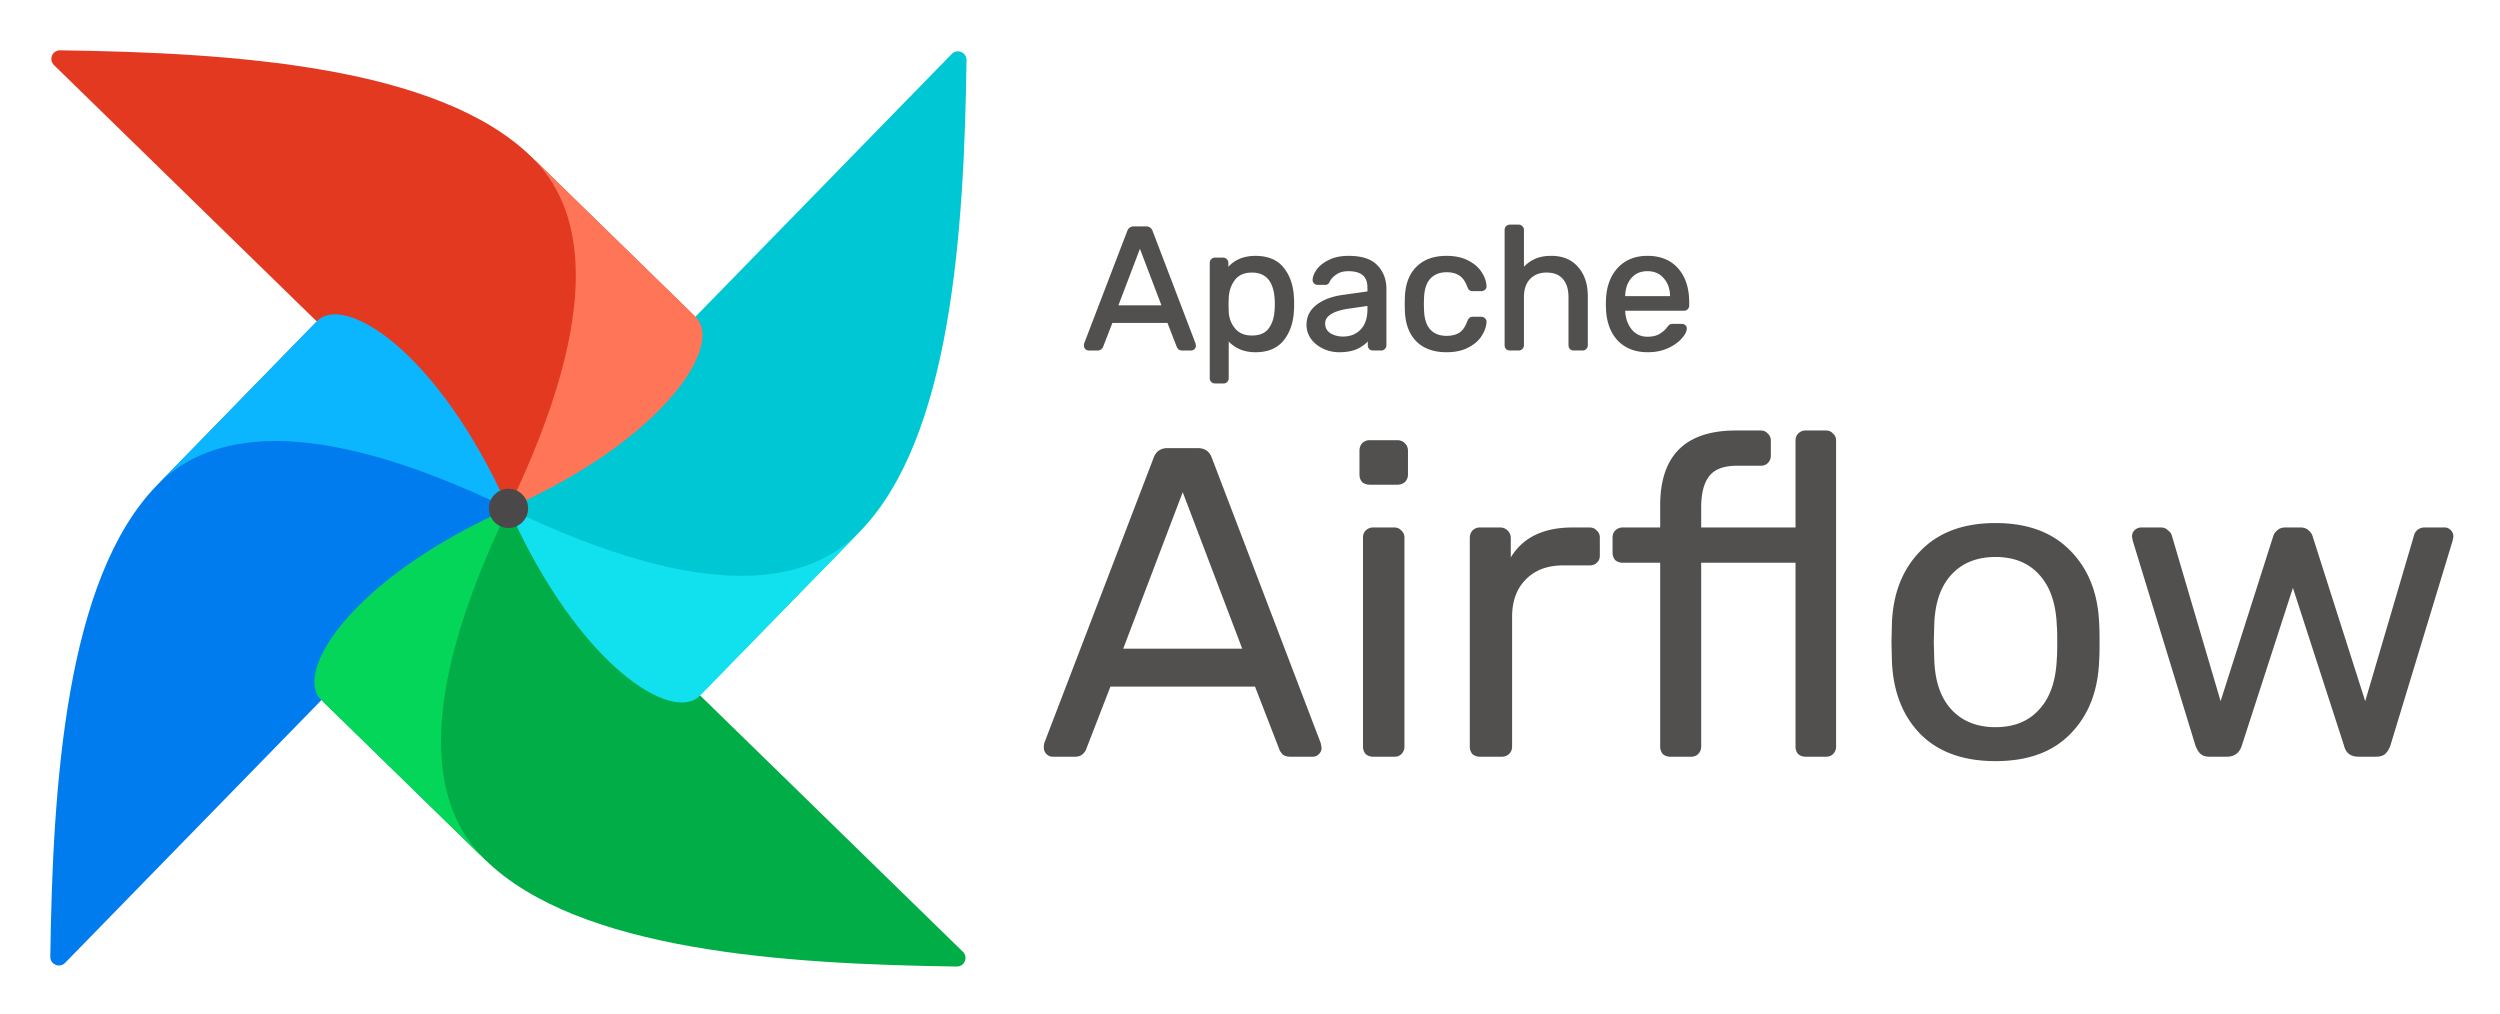
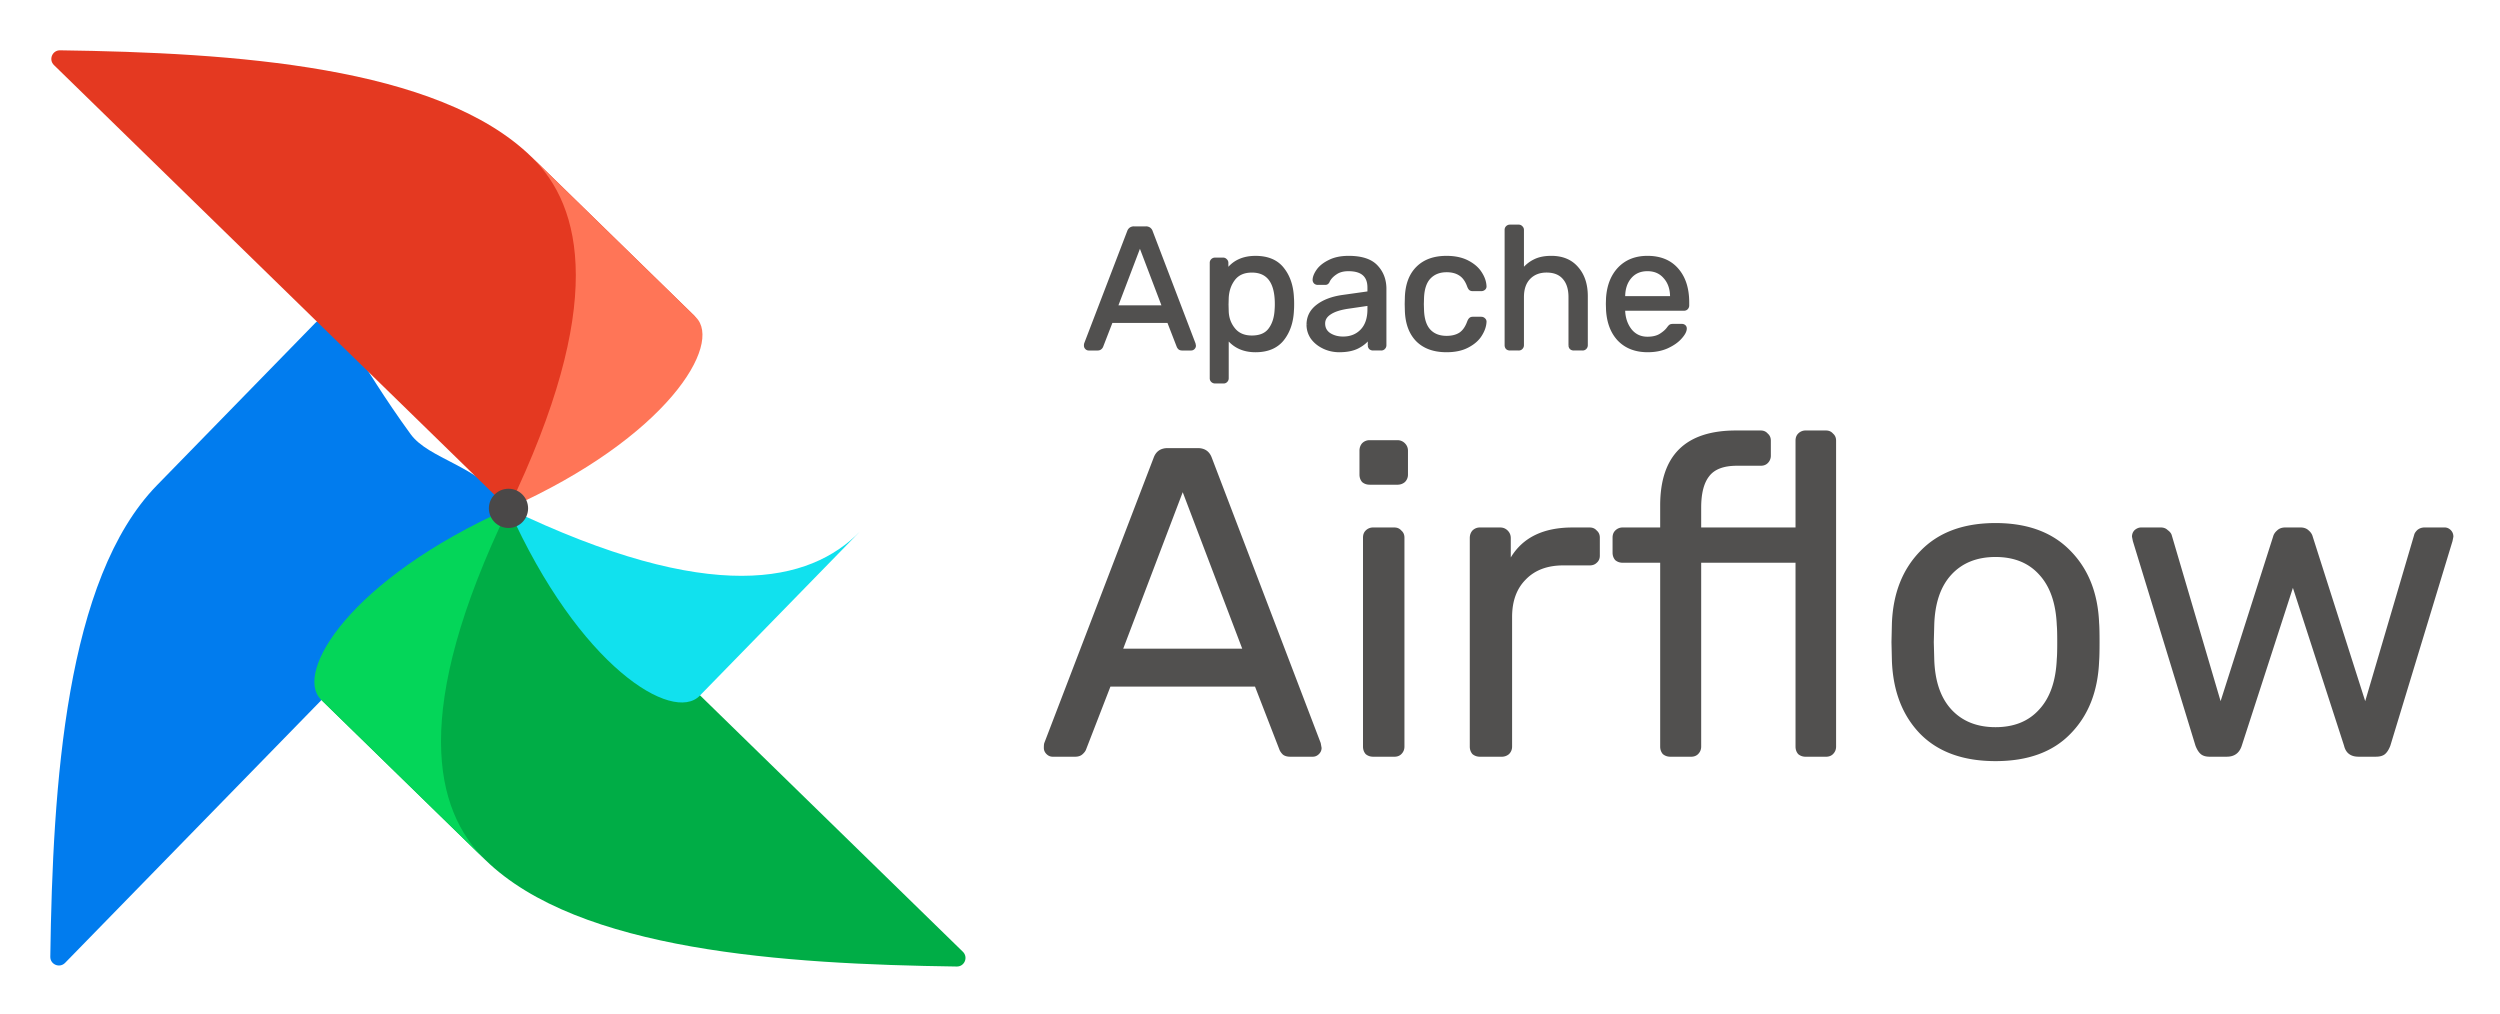
<svg xmlns="http://www.w3.org/2000/svg" role="img" viewBox="-8.01 -8.01 468.52 190.02">
  <title>Apache Airflow logo</title>
  <g clip-path="url(#clip0)">
    <path fill="#017CEE" d="M4.186 172.44l82.21-84.272c.515-.527.614-1.344.184-1.943-5-6.98-14.224-8.19-17.642-12.88C58.81 59.451 56.24 51.588 51.888 52.076c-.303.034-.574.198-.788.416L21.401 82.937C4.316 100.45 1.866 139.01 1.417 171.298c-.02 1.459 1.75 2.186 2.769 1.142z" />
    <path fill="#00AD46" d="M172.44 170.357l-84.272-82.21c-.527-.515-1.344-.614-1.943-.185-6.98 5.001-8.19 14.224-12.88 17.643-13.893 10.127-21.756 12.697-21.268 17.049.034.304.198.575.416.788l30.444 29.699c17.513 17.085 56.073 19.535 88.361 19.984 1.459.021 2.186-1.749 1.142-2.768z" />
    <path fill="#04D659" fill-rule="evenodd" d="M82.936 153.141c-9.566-9.332-14.005-27.795 4.335-65.868-29.806 13.32-40.252 30.83-35.113 35.843l30.778 30.025z" clip-rule="evenodd" />
-     <path fill="#00C7D4" d="M170.355 2.105l-82.21 84.271c-.515.528-.614 1.344-.184 1.944 5 6.98 14.224 8.19 17.642 12.88 10.128 13.892 12.698 21.755 17.049 21.268.304-.034.575-.198.789-.417l29.698-30.443c17.086-17.514 19.536-56.073 19.985-88.362.02-1.459-1.75-2.186-2.769-1.141z" />
    <path fill="#11E1EE" fill-rule="evenodd" d="M153.14 91.608c-9.333 9.566-27.796 14.005-65.87-4.336 13.321 29.807 30.831 40.253 35.844 35.114l30.026-30.778z" clip-rule="evenodd" />
    <path fill="#E43921" d="M2.103 4.187l84.272 82.21c.527.515 1.344.614 1.943.185 6.98-5.001 8.19-14.224 12.88-17.643 13.893-10.127 21.756-12.697 21.268-17.049-.034-.304-.198-.575-.416-.788L91.606 21.403C74.093 4.318 35.533 1.868 3.245 1.419c-1.46-.02-2.186 1.75-1.142 2.768z" />
    <path fill="#FF7557" fill-rule="evenodd" d="M91.606 21.402c9.566 9.333 14.005 27.796-4.335 65.87 29.806-13.32 40.252-30.831 35.113-35.844L91.606 21.403z" clip-rule="evenodd" />
-     <path fill="#0CB6FF" fill-rule="evenodd" d="M21.402 82.937c9.333-9.567 27.796-14.005 65.87 4.335C73.95 57.465 56.44 47.02 51.427 52.158L21.403 82.937z" clip-rule="evenodd" />
    <circle cx="87.284" cy="87.261" r="3.676" fill="#4A4848" transform="rotate(-.71 87.284 87.26)" />
    <path fill="#51504F" d="M196.029 57.428a.624.624 0 0 1-.455-.195.624.624 0 0 1-.195-.456c0-.173.011-.292.032-.357l8.066-21.042c.173-.477.52-.716 1.041-.716h2.211c.52 0 .867.239 1.041.716l8.033 21.042.065.357a.624.624 0 0 1-.195.456.624.624 0 0 1-.456.195h-1.658c-.239 0-.423-.054-.553-.163a1.02 1.02 0 0 1-.26-.39l-1.789-4.618H200.29l-1.789 4.618c-.043.13-.141.26-.293.39-.13.108-.303.163-.52.163h-1.659zm13.985-7.968l-4.391-11.545-4.39 11.545h8.781zm9.689 14.147a.753.753 0 0 1-.553-.228.704.704 0 0 1-.195-.52V41.264c0-.217.065-.39.195-.52a.753.753 0 0 1 .553-.228h1.496a.65.65 0 0 1 .52.228.65.65 0 0 1 .228.52v1.431c1.214-1.67 2.992-2.504 5.333-2.504 2.277 0 3.979.716 5.106 2.147 1.149 1.43 1.767 3.273 1.854 5.528.022.239.033.607.033 1.106 0 .499-.011.867-.033 1.106-.087 2.233-.705 4.076-1.854 5.528-1.149 1.431-2.851 2.147-5.106 2.147-2.254 0-4.011-.813-5.268-2.44v7.546c0 .217-.065.39-.195.52a.652.652 0 0 1-.521.228h-1.593zm6.894-8.488c1.54 0 2.656-.477 3.35-1.431.716-.954 1.106-2.212 1.171-3.773.022-.217.033-.531.033-.943 0-4.098-1.518-6.147-4.554-6.147-1.496 0-2.623.5-3.382 1.496-.737.976-1.138 2.147-1.203 3.513l-.033 1.236.033 1.268c.043 1.28.455 2.396 1.236 3.35.78.954 1.897 1.43 3.349 1.43zm16.414 2.634a6.795 6.795 0 0 1-2.959-.65c-.911-.434-1.637-1.02-2.179-1.757a4.336 4.336 0 0 1-.781-2.504c0-1.43.586-2.602 1.757-3.512 1.192-.932 2.796-1.54 4.813-1.822l4.846-.682v-.944c0-2.211-1.269-3.317-3.805-3.317-.954 0-1.735.206-2.342.618-.607.39-1.062.856-1.366 1.399-.065.195-.152.336-.26.422-.087.087-.217.13-.39.13h-1.399a.777.777 0 0 1-.52-.195.777.777 0 0 1-.195-.52c.021-.52.26-1.106.715-1.756.477-.672 1.203-1.247 2.179-1.724.976-.499 2.179-.748 3.61-.748 2.428 0 4.174.575 5.236 1.724 1.062 1.127 1.594 2.537 1.594 4.228V56.68a.752.752 0 0 1-.228.553.704.704 0 0 1-.52.195h-1.496a.82.82 0 0 1-.553-.195.821.821 0 0 1-.195-.553v-1.4c-.477.694-1.171 1.28-2.082 1.757-.91.477-2.07.715-3.48.715zm.683-2.44c1.41 0 2.559-.455 3.448-1.365.91-.932 1.366-2.266 1.366-4v-.91l-3.773.552c-1.539.217-2.699.585-3.48 1.106-.78.498-1.171 1.138-1.171 1.919 0 .867.358 1.539 1.074 2.016.715.455 1.561.683 2.536.683zm19.376 2.44c-2.32 0-4.142-.65-5.464-1.951-1.301-1.323-1.995-3.166-2.082-5.53l-.032-1.3.032-1.3c.087-2.364.781-4.196 2.082-5.497 1.322-1.323 3.144-1.984 5.464-1.984 1.561 0 2.883.282 3.967.846 1.084.563 1.887 1.257 2.407 2.081.542.824.835 1.648.878 2.472a.568.568 0 0 1-.195.52.82.82 0 0 1-.553.195h-1.561c-.217 0-.38-.043-.488-.13-.108-.087-.217-.26-.325-.52-.369-1.04-.889-1.778-1.561-2.212-.672-.455-1.518-.683-2.537-.683-1.344 0-2.417.423-3.22 1.269-.78.824-1.203 2.092-1.268 3.805l-.032 1.17.032 1.106c.065 1.735.488 3.014 1.268 3.838.781.824 1.854 1.236 3.22 1.236 1.019 0 1.865-.217 2.537-.65.672-.456 1.192-1.204 1.561-2.245.108-.26.217-.433.325-.52.108-.108.271-.163.488-.163h1.561c.217 0 .401.076.553.228.152.13.217.303.195.52-.043.803-.336 1.626-.878 2.472-.52.824-1.323 1.518-2.407 2.081-1.062.564-2.385.846-3.967.846zm11.895-.325a.82.82 0 0 1-.553-.195.821.821 0 0 1-.195-.553V35.085c0-.217.065-.39.195-.52a.753.753 0 0 1 .553-.228h1.626a.65.65 0 0 1 .52.228.65.65 0 0 1 .228.52v7.578c.629-.802 1.366-1.41 2.211-1.821.846-.434 1.897-.65 3.155-.65 2.081 0 3.697.671 4.846 2.016 1.171 1.322 1.756 3.089 1.756 5.3v9.172a.752.752 0 0 1-.228.553.702.702 0 0 1-.52.195h-1.626a.82.82 0 0 1-.553-.195.821.821 0 0 1-.195-.553v-9.01c0-1.54-.38-2.732-1.138-3.577-.738-.846-1.811-1.269-3.22-1.269-1.366 0-2.461.434-3.285 1.301-.802.846-1.203 2.028-1.203 3.545v9.009a.752.752 0 0 1-.228.553.702.702 0 0 1-.52.195h-1.626zm25.802.325c-2.233 0-4.022-.683-5.366-2.049-1.323-1.388-2.049-3.274-2.179-5.659l-.033-1.105.033-1.074c.151-2.341.889-4.206 2.211-5.593 1.344-1.388 3.111-2.082 5.301-2.082 2.407 0 4.272.77 5.594 2.31 1.323 1.517 1.984 3.577 1.984 6.178v.553a.752.752 0 0 1-.228.553.702.702 0 0 1-.52.195h-11.253v.293c.065 1.41.488 2.612 1.269 3.61.802.975 1.853 1.463 3.154 1.463.998 0 1.811-.195 2.439-.585.651-.412 1.128-.835 1.431-1.268.196-.26.336-.412.423-.456.109-.065.293-.097.553-.097h1.594c.195 0 .357.054.487.162.131.109.196.26.196.456 0 .477-.304 1.051-.911 1.723-.585.672-1.42 1.258-2.504 1.757-1.063.477-2.288.715-3.675.715zm4.455-10.017v-.097c0-1.496-.412-2.71-1.236-3.643-.802-.954-1.886-1.43-3.252-1.43-1.366 0-2.45.476-3.252 1.43-.78.932-1.171 2.147-1.171 3.643v.097h8.911z" />
    <path fill="#51504F" d="M195.574 57.233l-.177.176.177-.176zm-.163-.813l-.233-.09-.004.01.237.08zm8.066-21.042l.233.09.002-.005-.235-.085zm4.293 0l-.235.085.001.004.234-.09zm8.033 21.042l.246-.045a.233.233 0 0 0-.013-.045l-.233.09zm.065.357h.25a.333.333 0 0 0-.004-.044l-.246.044zm-.195.456l.176.176-.176-.176zm-2.667.032l-.177.177a.18.18 0 0 0 .017.015l.16-.192zm-.26-.39l.237-.08-.004-.01-.233.09zm-1.789-4.618l.233-.09a.25.25 0 0 0-.233-.16v.25zm-10.667 0v-.25a.25.25 0 0 0-.233.16l.233.09zm-1.789 4.618l-.233-.09-.004.01.237.08zm-.293.39l.16.192.003-.002-.163-.19zm11.806-7.805v.25a.251.251 0 0 0 .234-.339l-.234.089zm-4.391-11.545l.234-.09a.25.25 0 0 0-.467 0l.233.09zm-4.39 11.545l-.234-.089a.25.25 0 0 0 .234.339v-.25zm-5.204 7.718a.374.374 0 0 1-.278-.122l-.354.353a.874.874 0 0 0 .632.269v-.5zm-.278-.122a.376.376 0 0 1-.122-.279h-.5c0 .244.094.459.268.632l.354-.353zm-.122-.279c0-.175.012-.256.02-.278l-.475-.159a1.512 1.512 0 0 0-.045.437h.5zm.016-.268l8.065-21.042-.467-.179-8.065 21.042.467.179zm8.067-21.046a.82.82 0 0 1 .297-.416.878.878 0 0 1 .509-.135v-.5a1.37 1.37 0 0 0-.792.223 1.32 1.32 0 0 0-.484.657l.47.171zm.806-.55h2.211v-.5h-2.211v.5zm2.211 0c.222 0 .386.05.509.134a.826.826 0 0 1 .297.416l.47-.17a1.318 1.318 0 0 0-.484-.658 1.37 1.37 0 0 0-.792-.223v.5zm.807.554l8.033 21.042.467-.179-8.033-21.041-.467.178zm8.021 20.997l.065.358.492-.09-.065-.357-.492.09zm.061.313a.376.376 0 0 1-.122.279l.353.353a.874.874 0 0 0 .269-.632h-.5zm-.122.279a.375.375 0 0 1-.279.122v.5a.872.872 0 0 0 .632-.269l-.353-.353zm-.279.122h-1.658v.5h1.658v-.5zm-1.658 0c-.204 0-.323-.047-.393-.105l-.32.384c.19.159.439.22.713.22v-.5zm-.376-.09a.768.768 0 0 1-.2-.292l-.474.158c.059.177.171.34.32.488l.354-.354zm-.204-.303l-1.789-4.618-.466.18 1.789 4.618.466-.18zm-2.022-4.778H200.29v.5h10.667v-.5zm-10.9.16l-1.789 4.618.466.18 1.789-4.618-.466-.18zm-1.793 4.629c-.024.072-.086.166-.218.28l.325.379a1.17 1.17 0 0 0 .367-.501l-.474-.158zm-.216.277c-.073.062-.185.105-.36.105v.5c.259 0 .494-.066.68-.22l-.32-.385zm-.36.105h-1.659v.5h1.659v-.5zm12.56-7.807l-4.391-11.545-.467.177 4.39 11.546.468-.178zm-4.858-11.545l-4.391 11.545.468.178 4.39-11.546-.467-.177zm-4.157 11.884h8.781v-.5h-8.781v.5zm17.917 13.67l-.177.176.177-.177zm0-22.636l.177.177-.177-.177zm2.569 0l-.19.163.027.027.163-.19zm.228 1.951h-.25a.25.25 0 0 0 .452.147l-.202-.147zm10.439-.357l-.196.154.001.002.195-.156zm1.854 5.528l-.25.01.001.013.249-.023zm0 2.212l-.249-.023-.001.013.25.01zm-1.854 5.528l.195.157.001-.001-.196-.156zm-10.374-.292l.198-.153a.25.25 0 1 0-.448.153h.25zm-.195 8.065l-.177-.176a.122.122 0 0 0-.013.014l.19.162zm8.13-9.691l-.2-.15-.002.003.202.147zm1.171-3.773l-.249-.025-.001.015.25.01zm-7.903-5.594l-.199-.151.199.151zm-1.203 3.513l-.25-.012v.005l.25.007zm-.033 1.236l-.25-.007v.013l.25-.006zm.033 1.268l-.25.006v.002l.25-.008zm1.236 3.35l.193-.159-.193.159zm-3.545 9.669a.503.503 0 0 1-.376-.154l-.354.353c.199.2.447.3.73.3v-.5zm-.376-.154c-.075-.075-.122-.18-.122-.344h-.5c0 .27.083.512.268.697l.354-.353zm-.122-.344V41.264h-.5V62.86h.5zm0-21.595c0-.163.047-.268.122-.343l-.354-.354a.953.953 0 0 0-.268.697h.5zm.122-.343a.503.503 0 0 1 .376-.155v-.5c-.283 0-.531.102-.73.301l.354.354zm.376-.155h1.496v-.5h-1.496v.5zm1.496 0a.4.4 0 0 1 .33.14l.38-.325a.9.9 0 0 0-.71-.315v.5zm.357.168a.4.4 0 0 1 .141.33h.5a.901.901 0 0 0-.315-.71l-.326.38zm.141.33v1.431h.5v-1.43h-.5zm.452 1.578c1.16-1.595 2.857-2.4 5.131-2.4v-.5c-2.409 0-4.267.863-5.535 2.606l.404.294zm5.131-2.4c2.221 0 3.842.694 4.91 2.05l.393-.31c-1.187-1.505-2.97-2.24-5.303-2.24v.5zm4.911 2.052c1.109 1.38 1.714 3.168 1.799 5.382l.5-.02c-.088-2.295-.719-4.193-1.909-5.675l-.39.313zm1.8 5.395c.021.226.032.586.032 1.083h.5c0-.5-.011-.878-.034-1.128l-.498.045zm.032 1.083c0 .497-.011.856-.032 1.083l.498.045c.023-.25.034-.628.034-1.128h-.5zm-.033 1.096c-.085 2.192-.69 3.98-1.8 5.383l.392.31c1.189-1.502 1.82-3.399 1.908-5.674l-.5-.019zm-1.799 5.382c-1.09 1.358-2.712 2.053-4.911 2.053v.5c2.312 0 4.094-.736 5.301-2.24l-.39-.313zm-4.911 2.053c-2.186 0-3.865-.784-5.07-2.342l-.396.306c1.31 1.694 3.143 2.536 5.466 2.536v-.5zm-5.518-2.19v7.546h.5v-7.545h-.5zm0 7.546c0 .163-.047.269-.122.343l.354.354a.953.953 0 0 0 .268-.697h-.5zm-.135.358a.403.403 0 0 1-.331.14v.5a.902.902 0 0 0 .711-.315l-.38-.325zm-.331.14h-1.593v.5h1.593v-.5zm5.301-7.988c1.593 0 2.798-.497 3.552-1.534l-.404-.294c-.633.87-1.661 1.328-3.148 1.328v.5zm3.55-1.531c.754-1.005 1.154-2.316 1.221-3.912l-.5-.021c-.063 1.526-.444 2.73-1.121 3.633l.4.3zm1.22-3.898c.023-.23.034-.554.034-.968h-.5c0 .41-.011.714-.032.918l.498.05zm.034-.968c0-2.072-.383-3.672-1.188-4.759-.815-1.1-2.036-1.638-3.616-1.638v.5c1.456 0 2.512.488 3.214 1.436.713.962 1.09 2.436 1.09 4.461h.5zm-4.804-6.397c-1.557 0-2.765.523-3.581 1.595l.398.303c.702-.923 1.749-1.398 3.183-1.398v-.5zm-3.581 1.596c-.771 1.02-1.187 2.24-1.254 3.65l.5.025c.063-1.322.449-2.443 1.153-3.374l-.399-.301zm-1.254 3.656l-.033 1.236.5.013.033-1.236-.5-.013zm-.033 1.249l.033 1.268.5-.013-.033-1.268-.5.013zm.033 1.27c.045 1.332.476 2.502 1.292 3.5l.387-.317c-.744-.91-1.138-1.973-1.179-3.2l-.5.017zm1.292 3.5c.837 1.023 2.031 1.523 3.543 1.523v-.5c-1.392 0-2.431-.454-3.156-1.34l-.387.317zm16.998 3.257l.107-.226-.107.225zm-2.179-1.757l-.206.142.005.006.201-.148zm.976-6.016l.153.197h.001l-.154-.197zm4.813-1.822l.034.248h.001l-.035-.248zm4.846-.682l.035.247a.25.25 0 0 0 .215-.247h-.25zm-6.147-3.643l.135.21.005-.003-.14-.207zm-1.366 1.399l-.218-.123a.23.23 0 0 0-.019.043l.237.08zm-.26.422l-.156-.195-.021.019.177.176zm-2.309-.065l-.19.163c.008.01.017.019.027.027l.163-.19zm-.195-.52l-.25-.01v.01h.25zm.715-1.756l-.204-.145-.001.001.205.144zm2.179-1.724l.11.225.004-.002-.114-.223zm8.846.976l-.183.17.001.001.182-.171zm1.366 15.318l.177.176-.177-.176zm-2.569 0l-.19.162c.008.01.017.02.027.027l.163-.19zm-.195-1.952h.25a.25.25 0 1 0-.456-.142l.206.142zm-2.082 1.757l-.116-.222.116.221zm.651-3.09l-.179-.175.179.175zm1.366-4.91h.25a.25.25 0 0 0-.287-.248l.037.247zm-3.773.552l.035.247h.001l-.036-.247zm-3.48 1.106l.135.21.004-.002-.139-.208zm-.097 3.935l-.139.208.004.003.135-.211zm1.853 2.872a6.548 6.548 0 0 1-2.852-.626l-.215.451c.946.45 1.97.675 3.067.675v-.5zm-2.852-.626c-.877-.418-1.569-.978-2.085-1.679l-.402.296c.568.774 1.328 1.385 2.272 1.834l.215-.451zm-2.08-1.672a4.085 4.085 0 0 1-.737-2.363h-.5c0 .962.276 1.846.825 2.646l.412-.283zm-.737-2.363c0-1.35.548-2.45 1.66-3.315l-.307-.395c-1.229.956-1.853 2.199-1.853 3.71h.5zm1.661-3.315c1.147-.898 2.706-1.493 4.693-1.77l-.069-.496c-2.045.286-3.695.905-4.932 1.872l.308.394zm4.694-1.77l4.846-.684-.07-.495-4.846.683.07.495zm5.061-.931v-.944h-.5v.944h.5zm0-.944c0-1.153-.333-2.062-1.037-2.676-.698-.608-1.719-.89-3.018-.89v.5c1.237 0 2.119.27 2.689.767.564.492.866 1.242.866 2.3h.5zm-4.055-3.567c-.99 0-1.823.214-2.482.661l.28.414c.555-.377 1.283-.575 2.202-.575v-.5zm-2.477.658c-.636.409-1.123.903-1.449 1.486l.436.245c.281-.501.705-.939 1.283-1.31l-.27-.421zm-1.468 1.53c-.057.17-.123.26-.179.306l.312.39c.16-.127.268-.318.341-.538l-.474-.159zm-.2.325c-.023.023-.078.056-.213.056v.5c.212 0 .417-.053.567-.203l-.354-.353zm-.213.056h-1.399v.5h1.399v-.5zm-1.399 0a.524.524 0 0 1-.357-.135l-.326.38c.196.168.427.255.683.255v-.5zm-.33-.107a.524.524 0 0 1-.135-.358h-.5c0 .256.087.487.255.683l.38-.325zm-.136-.348c.019-.453.23-.992.671-1.623l-.41-.287c-.469.67-.736 1.303-.76 1.89l.499.02zm.67-1.622c.446-.629 1.135-1.179 2.085-1.643l-.22-.45c-1.001.49-1.765 1.089-2.273 1.804l.408.29zm2.089-1.645c.931-.476 2.093-.72 3.496-.72v-.5c-1.459 0-2.704.253-3.724.775l.228.445zm3.496-.72c2.397 0 4.058.567 5.053 1.642l.367-.339c-1.131-1.223-2.96-1.804-5.42-1.804v.5zm5.054 1.644c1.015 1.077 1.526 2.423 1.526 4.057h.5c0-1.749-.552-3.221-1.662-4.4l-.364.343zm1.526 4.057V56.68h.5V46.143h-.5zm0 10.537c0 .151-.05.272-.155.376l.354.353c.199-.199.301-.447.301-.73h-.5zm-.155.376c-.075.075-.18.122-.343.122v.5a.95.95 0 0 0 .697-.269l-.354-.353zm-.343.122h-1.496v.5h1.496v-.5zm-1.496 0a.574.574 0 0 1-.391-.135l-.325.38c.201.172.445.255.716.255v-.5zm-.363-.108a.57.57 0 0 1-.135-.39h-.5c0 .27.083.514.255.715l.38-.325zm-.135-.39v-1.4h-.5v1.399h.5zm-.456-1.54c-.45.653-1.109 1.214-1.992 1.676l.232.443c.939-.492 1.667-1.102 2.172-1.836l-.412-.283zm-1.992 1.676c-.864.453-1.98.687-3.364.687v.5c1.436 0 2.639-.243 3.596-.744l-.232-.443zm-2.681-1.252c1.469 0 2.685-.477 3.627-1.441l-.358-.35c-.837.857-1.919 1.29-3.269 1.29v.5zm3.627-1.441c.969-.993 1.437-2.398 1.437-4.175h-.5c0 1.691-.444 2.953-1.295 3.825l.358.35zm1.437-4.175v-.91h-.5v.91h.5zm-.287-1.158l-3.772.553.072.494 3.773-.553-.073-.494zm-3.771.552c-1.555.22-2.758.595-3.583 1.146l.277.416c.735-.49 1.852-.852 3.376-1.067l-.07-.495zm-3.579 1.143c-.837.535-1.287 1.247-1.287 2.13h.5c0-.679.332-1.246 1.056-1.709l-.269-.421zm-1.287 2.13c0 .95.399 1.7 1.185 2.224l.277-.416c-.645-.43-.962-1.024-.962-1.809h-.5zm1.189 2.227c.762.484 1.655.722 2.671.722v-.5c-.935 0-1.733-.218-2.402-.644l-.269.422zm16.583.96l-.178.175.003.003.175-.178zm-2.082-5.53l-.249.007v.003l.249-.01zm-.032-1.3l-.25-.006v.012l.25-.006zm.032-1.3l-.249-.01v.003l.249.006zm2.082-5.497l.177.177-.177-.177zm9.431-1.138l-.115.221.115-.221zm2.407 2.081l-.212.134.003.003.209-.137zm.878 2.472l-.25.013.001.012.249-.025zm-.195.52l.163.19-.163-.19zm-2.602.065l.156-.195-.156.195zm-.325-.52l-.236.083.005.013.231-.096zm-1.561-2.212l-.14.207.004.003.136-.21zm-5.757.586l-.181-.172.181.172zm-1.268 3.805l-.25-.01v.003l.25.007zm-.032 1.17l-.25-.006v.014l.25-.007zm.032 1.106l-.25.008v.002l.25-.01zm1.268 3.838l-.181.172.181-.172zm5.757.585l.135.21.005-.003-.14-.207zm1.561-2.244l-.231-.096-.005.013.236.083zm.325-.52l.156.195a.432.432 0 0 0 .021-.018l-.177-.177zm2.602.065l-.177.177.014.013.163-.19zm.195.52l-.249-.025-.001.012.25.013zm-.878 2.472l-.211-.135-.001.002.212.133zm-2.407 2.081l-.115-.221h-.002l.117.221zm-3.967.596c-2.272 0-4.024-.636-5.289-1.88l-.35.357c1.38 1.358 3.27 2.023 5.639 2.023v-.5zm-5.286-1.877c-1.246-1.267-1.925-3.044-2.01-5.362l-.499.018c.088 2.408.797 4.317 2.153 5.695l.356-.35zm-2.01-5.36l-.032-1.3-.5.012.033 1.301.499-.012zm-.032-1.288l.032-1.3-.499-.013-.033 1.3.5.013zm.032-1.298c.085-2.319.764-4.084 2.009-5.328l-.354-.354c-1.357 1.357-2.066 3.256-2.154 5.664l.499.018zm2.009-5.328c1.265-1.265 3.016-1.91 5.287-1.91v-.5c-2.37 0-4.261.676-5.641 2.056l.354.354zm5.287-1.91c1.531 0 2.812.276 3.852.816l.231-.443c-1.129-.587-2.493-.874-4.083-.874v.5zm3.852.816c1.055.549 1.819 1.215 2.31 1.994l.423-.267c-.549-.87-1.389-1.591-2.502-2.17l-.231.444zm2.313 1.997c.522.795.797 1.576.837 2.348l.5-.026c-.046-.877-.358-1.743-.919-2.596l-.418.274zm.838 2.36c.015.144-.025.234-.109.305l.326.38a.819.819 0 0 0 .281-.735l-.498.05zm-.109.305a.57.57 0 0 1-.39.135v.5c.271 0 .514-.083.716-.255l-.326-.38zm-.39.135h-1.561v.5h1.561v-.5zm-1.561 0c-.19 0-.287-.039-.332-.075l-.312.39c.171.138.4.185.644.185v-.5zm-.332-.075c-.056-.045-.145-.168-.25-.421l-.462.192c.111.267.239.49.4.62l.312-.391zm-.245-.409c-.381-1.073-.928-1.865-1.662-2.338l-.271.42c.611.395 1.104 1.077 1.461 2.085l.472-.167zm-1.657-2.335c-.723-.49-1.621-.726-2.677-.726v.5c.982 0 1.775.22 2.397.64l.28-.414zm-2.677-.726c-1.401 0-2.544.444-3.401 1.347l.363.344c.747-.788 1.751-1.19 3.038-1.19v-.5zm-3.401 1.347c-.839.885-1.271 2.224-1.337 3.967l.5.02c.064-1.683.478-2.881 1.2-3.643l-.363-.344zm-1.337 3.97l-.032 1.17.499.014.033-1.17-.5-.014zm-.032 1.185l.032 1.106.5-.015-.033-1.106-.499.015zm.032 1.108c.066 1.764.497 3.114 1.337 4l.363-.344c-.722-.762-1.136-1.97-1.2-3.675l-.5.019zm1.337 4c.837.884 1.982 1.314 3.401 1.314v-.5c-1.312 0-2.314-.394-3.038-1.158l-.363.344zm3.401 1.314c1.054 0 1.95-.225 2.672-.69l-.271-.42c-.622.4-1.417.61-2.401.61v.5zm2.677-.694c.73-.494 1.276-1.294 1.657-2.367l-.472-.167c-.357 1.008-.851 1.704-1.465 2.12l.28.414zm1.652-2.355c.105-.253.194-.376.25-.42l-.312-.391c-.161.128-.289.352-.4.62l.462.191zm.271-.44c.045-.044.133-.089.311-.089v-.5c-.255 0-.493.064-.665.236l.354.354zm.311-.089h1.561v-.5h-1.561v.5zm1.561 0c.151 0 .272.05.376.155l.354-.354c-.2-.199-.448-.3-.73-.3v.5zm.39.168c.084.071.124.161.109.305l.498.05a.819.819 0 0 0-.281-.735l-.326.38zm.108.317c-.04.75-.314 1.532-.839 2.35l.421.27c.56-.873.871-1.738.918-2.593l-.5-.027zm-.84 2.352c-.491.778-1.255 1.444-2.31 1.993l.231.443c1.113-.579 1.953-1.3 2.502-2.17l-.423-.267zm-2.312 1.994c-1.017.539-2.296.816-3.85.816v.5c1.611 0 2.976-.287 4.084-.875l-.234-.441zm7.492.546l-.19.162c.008.01.017.02.027.027l.163-.19zm0-22.668l.177.177-.177-.177zm2.699 0l-.19.163.027.027.163-.19zm.228 8.098h-.25a.25.25 0 0 0 .447.154l-.197-.154zm2.211-1.821l.11.224.004-.002-.114-.222zm8.001 1.366l-.19.162.003.003.187-.165zm1.528 15.025l-.177-.177.177.177zm-2.699 0l-.19.162c.008.01.018.02.027.027l.163-.19zm-1.333-13.14l-.189.165.002.003.187-.167zm-6.505.033l-.181-.172.181.172zm-1.431 13.107l-.177-.177.177.177zm-2.146-.055a.57.57 0 0 1-.39-.135l-.326.38c.201.172.445.255.716.255v-.5zm-.363-.108a.57.57 0 0 1-.135-.39h-.5c0 .27.083.514.255.715l.38-.325zm-.135-.39V35.085h-.5V56.68h.5zm0-21.595c0-.163.047-.269.122-.343l-.354-.354a.953.953 0 0 0-.268.697h.5zm.122-.343a.501.501 0 0 1 .376-.155v-.5c-.283 0-.531.102-.73.301l.354.354zm.376-.155h1.626v-.5h-1.626v.5zm1.626 0a.4.4 0 0 1 .33.14l.38-.325a.9.9 0 0 0-.71-.315v.5zm.357.168a.4.4 0 0 1 .141.33h.5a.901.901 0 0 0-.315-.71l-.326.38zm.141.33v7.578h.5v-7.578h-.5zm.447 7.732c.607-.775 1.315-1.357 2.124-1.75l-.219-.45c-.883.43-1.649 1.062-2.299 1.892l.394.308zm2.128-1.753c.801-.41 1.811-.623 3.041-.623v-.5c-1.285 0-2.378.221-3.269.678l.228.445zm3.041-.623c2.023 0 3.563.65 4.656 1.929l.38-.325c-1.205-1.41-2.896-2.104-5.036-2.104v.5zm4.659 1.932c1.12 1.266 1.693 2.97 1.693 5.136h.5c0-2.257-.598-4.088-1.819-5.467l-.374.331zm1.693 5.136v9.17h.5v-9.17h-.5zm0 9.17c0 .152-.05.273-.155.377l.354.353c.199-.199.301-.447.301-.73h-.5zm-.155.377c-.074.075-.18.122-.343.122v.5a.95.95 0 0 0 .697-.269l-.354-.353zm-.343.122h-1.626v.5h1.626v-.5zm-1.626 0a.57.57 0 0 1-.39-.135l-.326.38c.201.172.445.255.716.255v-.5zm-.363-.108a.57.57 0 0 1-.135-.39h-.5c0 .27.083.514.255.715l.38-.325zm-.135-.39v-9.01h-.5v9.009h.5zm0-9.009c0-1.579-.39-2.839-1.202-3.744l-.373.334c.705.785 1.075 1.91 1.075 3.41h.5zm-1.2-3.742c-.796-.913-1.947-1.354-3.408-1.354v.5c1.357 0 2.353.405 3.031 1.183l.377-.329zm-3.408-1.354c-1.424 0-2.588.455-3.466 1.38l.362.343c.77-.81 1.796-1.223 3.104-1.223v-.5zm-3.466 1.38c-.859.904-1.272 2.154-1.272 3.716h.5c0-1.474.388-2.586 1.135-3.373l-.363-.344zm-1.272 3.716v9.009h.5v-9.01h-.5zm0 9.009c0 .151-.05.272-.155.376l.354.353c.199-.199.301-.447.301-.73h-.5zm-.155.376c-.075.075-.18.122-.343.122v.5a.95.95 0 0 0 .697-.269l-.354-.353zm-.343.122h-1.626v.5h1.626v-.5zm18.81-1.474l-.181.173.003.002.178-.175zm-2.179-5.659l-.25.008v.006l.25-.014zm-.033-1.105l-.25-.008v.015l.25-.008zm.033-1.074l-.25-.016v.009l.25.007zm2.211-5.593l-.179-.174-.002.001.181.172zm10.895.227l-.19.163.002.001.188-.164zm1.756 7.285l.177.177-.177-.177zm-11.773.195v-.25a.25.25 0 0 0-.25.25h.25zm0 .293h-.25l.001.011.249-.011zm1.269 3.61l-.197.154.004.005.193-.16zm5.593.878l.132.212h.002l-.134-.212zm1.431-1.268l-.2-.15-.004.006.204.144zm.423-.456l.112.224.017-.01-.129-.214zm2.634.065l-.16.192.16-.192zm-.715 2.18l-.186-.168-.003.003.189.164zm-2.504 1.756l.102.228.002-.001-.104-.227zm.78-9.302v.25a.25.25 0 0 0 .25-.25h-.25zm-1.236-3.74l-.191.161.004.005.187-.166zm-6.504 0l-.191-.16h-.001l.192.16zm-1.171 3.74h-.25c0 .138.112.25.25.25v-.25zm4.456 9.767c-2.178 0-3.899-.664-5.188-1.974l-.356.35c1.399 1.422 3.256 2.124 5.544 2.124v-.5zm-5.185-1.971c-1.272-1.335-1.983-3.16-2.111-5.5l-.499.027c.133 2.43.875 4.377 2.248 5.818l.362-.345zm-2.11-5.494l-.033-1.106-.5.015.033 1.106.5-.015zm-.033-1.09l.033-1.074-.5-.015-.033 1.073.5.015zm.032-1.066c.149-2.296.87-4.1 2.143-5.437l-.362-.345c-1.371 1.439-2.125 3.364-2.28 5.75l.499.032zm2.142-5.435c1.29-1.333 2.989-2.006 5.121-2.006v-.5c-2.247 0-4.083.715-5.48 2.158l.359.348zm5.121-2.006c2.349 0 4.138.748 5.404 2.222l.38-.326c-1.379-1.605-3.319-2.396-5.784-2.396v.5zm5.406 2.223c1.272 1.46 1.922 3.456 1.922 6.015h.5c0-2.644-.673-4.768-2.045-6.343l-.377.328zm1.922 6.015v.553h.5v-.553h-.5zm0 .553c0 .151-.05.272-.155.376l.354.354c.199-.2.301-.447.301-.73h-.5zm-.155.376c-.074.075-.18.122-.343.122v.5c.27 0 .512-.083.697-.268l-.354-.354zm-.343.122h-11.253v.5h11.253v-.5zm-11.503.25v.293h.5v-.293h-.5zm.001.304c.067 1.455.505 2.71 1.321 3.753l.394-.308c-.745-.952-1.153-2.104-1.216-3.468l-.499.023zm1.325 3.758c.851 1.035 1.974 1.554 3.347 1.554v-.5c-1.228 0-2.208-.456-2.961-1.372l-.386.318zm3.347 1.554c1.029 0 1.891-.2 2.571-.623l-.263-.425c-.578.36-1.341.548-2.308.548v.5zm2.573-.624c.667-.422 1.173-.866 1.502-1.336l-.409-.287c-.278.397-.726.8-1.36 1.2l.267.423zm1.497-1.33c.095-.126.173-.221.236-.288a.977.977 0 0 1 .075-.074c.02-.017.028-.021.024-.02l-.224-.446a.929.929 0 0 0-.242.2 4.315 4.315 0 0 0-.269.329l.4.3zm.352-.39c.046-.028.171-.062.424-.062v-.5c-.267 0-.511.03-.681.133l.257.429zm.424-.062h1.594v-.5h-1.594v.5zm1.594 0c.146 0 .249.039.327.104l.321-.384a.986.986 0 0 0-.648-.22v.5zm.327.104c.064.054.106.13.106.264h.5a.81.81 0 0 0-.285-.648l-.321.384zm.106.264c0 .379-.248.893-.847 1.556l.372.335c.615-.682.975-1.317.975-1.891h-.5zm-.85 1.56c-.555.637-1.357 1.204-2.42 1.692l.209.455c1.106-.51 1.973-1.113 2.589-1.82l-.378-.328zm-2.418 1.691c-1.024.46-2.213.694-3.572.694v.5c1.416 0 2.677-.243 3.777-.737l-.205-.457zm1.133-9.073v-.097h-.5v.097h.5zm0-.097c0-1.544-.426-2.822-1.298-3.808l-.375.33c.776.878 1.173 2.03 1.173 3.478h.5zm-1.294-3.804c-.855-1.016-2.012-1.52-3.444-1.52v.5c1.3 0 2.311.45 3.061 1.342l.383-.322zm-3.444-1.52c-1.431 0-2.589.504-3.443 1.52l.382.322c.75-.892 1.761-1.342 3.061-1.342v-.5zm-3.444 1.52c-.826.988-1.229 2.263-1.229 3.804h.5c0-1.452.378-2.605 1.113-3.482l-.384-.321zm-1.229 3.804v.097h.5v-.097h-.5zm.25.347h8.911v-.5h-8.911v.5zm-107.044 85.822c-.441 0-.826-.166-1.157-.496-.33-.331-.496-.716-.496-1.157 0-.441.028-.743.083-.909l20.491-53.457c.44-1.212 1.322-1.818 2.644-1.818h5.618c1.322 0 2.203.606 2.644 1.818l20.408 53.457.165.909c0 .441-.165.826-.496 1.157-.33.33-.716.496-1.156.496h-4.214c-.606 0-1.074-.138-1.405-.413-.33-.331-.551-.661-.661-.992l-4.544-11.732h-27.1l-4.545 11.732c-.11.331-.358.661-.743.992-.331.275-.772.413-1.322.413h-4.214zm35.528-20.243l-11.154-29.331-11.154 29.331h22.308zm23.872-30.736c-.551 0-1.019-.165-1.405-.496-.331-.385-.496-.853-.496-1.404v-4.462c0-.55.165-1.019.496-1.405a1.914 1.914 0 0 1 1.405-.578h5.205a1.91 1.91 0 0 1 1.404.578c.386.386.579.854.579 1.405v4.462a1.91 1.91 0 0 1-.579 1.404c-.385.33-.853.496-1.404.496h-5.205zm.661 50.979c-.551 0-1.019-.166-1.405-.496-.331-.386-.496-.854-.496-1.405V92.744c0-.551.165-.992.496-1.322a1.914 1.914 0 0 1 1.405-.578h3.965c.551 0 .992.192 1.322.578.386.33.579.771.579 1.322v39.163c0 .551-.193 1.019-.579 1.405-.33.33-.771.496-1.322.496h-3.965zm20.01 0c-.551 0-1.019-.166-1.405-.496-.33-.386-.495-.854-.495-1.405v-39.08c0-.551.165-1.02.495-1.405a1.914 1.914 0 0 1 1.405-.578h3.801c.55 0 1.019.192 1.404.578.386.385.579.854.579 1.404v3.636c2.258-3.746 6.114-5.618 11.567-5.618h3.222c.551 0 .992.192 1.322.578.386.33.578.771.578 1.322v3.387c0 .551-.192.992-.578 1.322-.33.33-.771.496-1.322.496h-4.957c-2.975 0-5.316.881-7.023 2.644-1.708 1.708-2.562 4.049-2.562 7.023v24.291c0 .551-.192 1.019-.578 1.405-.386.33-.854.496-1.405.496h-4.048zm35.683 0c-.55 0-1.019-.166-1.404-.496-.331-.386-.496-.854-.496-1.405V97.453h-7.023c-.551 0-1.019-.165-1.404-.495-.331-.386-.496-.854-.496-1.405v-2.81c0-.55.165-.99.496-1.321a1.91 1.91 0 0 1 1.404-.578h7.023v-4.132c0-9.364 4.737-14.046 14.211-14.046h4.627c.551 0 .992.193 1.322.579.386.33.579.77.579 1.322v2.809a1.91 1.91 0 0 1-.579 1.404c-.33.331-.771.496-1.322.496h-4.461c-2.479 0-4.214.661-5.206 1.983-.991 1.267-1.487 3.222-1.487 5.866v3.719h17.681V74.567c0-.551.166-.992.496-1.322a1.914 1.914 0 0 1 1.405-.579h3.8c.551 0 .992.193 1.322.579.386.33.579.77.579 1.322v57.34c0 .551-.193 1.019-.579 1.405-.33.33-.771.496-1.322.496h-3.8c-.551 0-1.019-.166-1.405-.496-.33-.386-.496-.854-.496-1.405V97.453h-17.681v34.454c0 .551-.193 1.019-.578 1.405-.331.33-.771.496-1.322.496h-3.884zm60.944.826c-6.059 0-10.768-1.708-14.128-5.123-3.305-3.415-5.068-7.959-5.288-13.633l-.083-3.552.083-3.553c.22-5.619 2.01-10.135 5.37-13.55 3.36-3.47 8.042-5.206 14.046-5.206s10.686 1.735 14.046 5.206c3.36 3.415 5.15 7.931 5.371 13.55.055.606.082 1.79.082 3.553 0 1.762-.027 2.946-.082 3.552-.221 5.674-2.011 10.218-5.371 13.633-3.305 3.415-7.987 5.123-14.046 5.123zm0-6.362c3.47 0 6.197-1.102 8.18-3.305 2.038-2.203 3.14-5.371 3.305-9.502.055-.551.082-1.597.082-3.139 0-1.543-.027-2.589-.082-3.14-.165-4.131-1.267-7.299-3.305-9.502-1.983-2.203-4.71-3.305-8.18-3.305-3.47 0-6.224 1.102-8.262 3.305-2.038 2.203-3.112 5.371-3.222 9.502l-.083 3.14.083 3.139c.11 4.131 1.184 7.299 3.222 9.502 2.038 2.203 4.792 3.305 8.262 3.305zm40.118 5.536c-.716 0-1.267-.166-1.653-.496-.385-.331-.716-.854-.991-1.57l-11.733-38.337-.165-.826c0-.496.165-.91.496-1.24.385-.33.798-.495 1.239-.495h3.635c.551 0 .992.165 1.322.495.386.276.634.579.744.91l9.171 31.148 9.832-30.818c.111-.441.358-.827.744-1.157.386-.386.909-.578 1.57-.578h2.809c.661 0 1.184.192 1.57.578.386.33.633.716.744 1.157l9.832 30.818 9.171-31.149c.055-.275.248-.578.578-.909.386-.33.854-.495 1.405-.495h3.718c.441 0 .826.165 1.157.495.33.33.495.744.495 1.24l-.165.826-11.65 38.337c-.275.716-.606 1.239-.991 1.57-.386.33-.964.496-1.735.496h-3.223c-1.487 0-2.396-.689-2.726-2.066l-9.585-29.579-9.584 29.579c-.44 1.377-1.377 2.066-2.809 2.066h-3.222z" />
  </g>
  <defs>
    <clipPath id="clip0">
      <path fill="#fff" d="M0 0h453v175H0z" />
    </clipPath>
  </defs>
</svg>